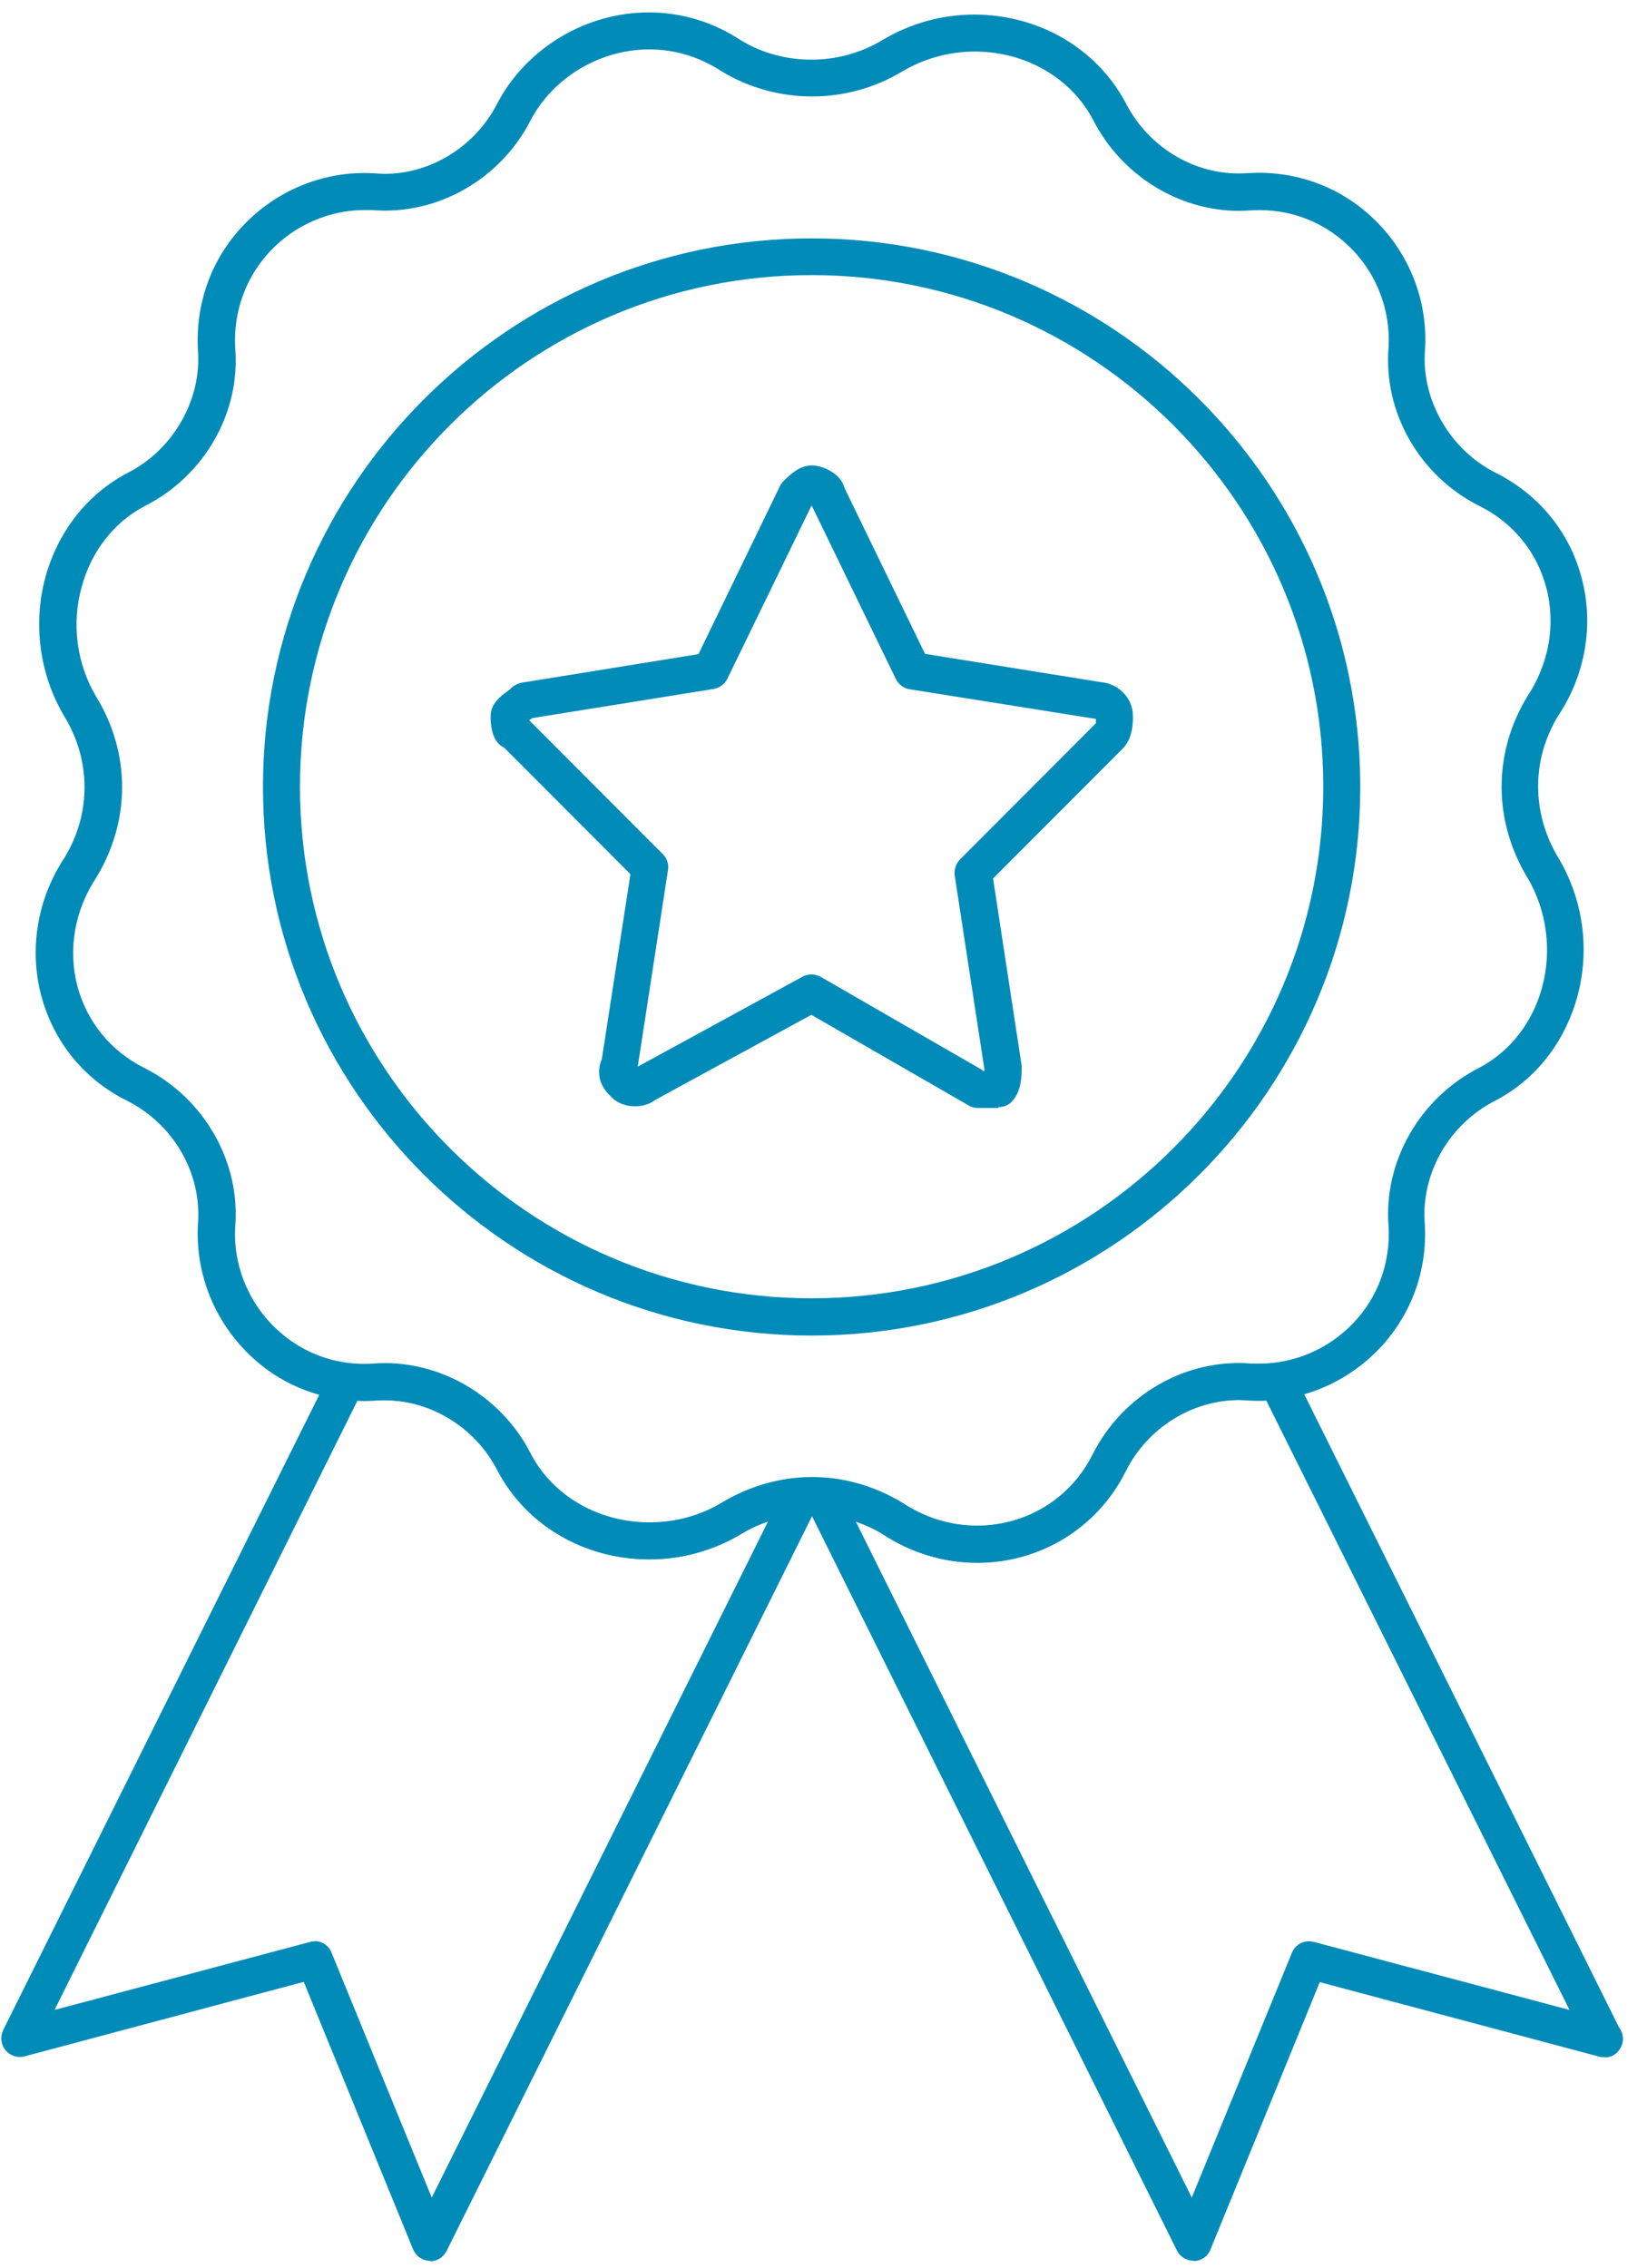
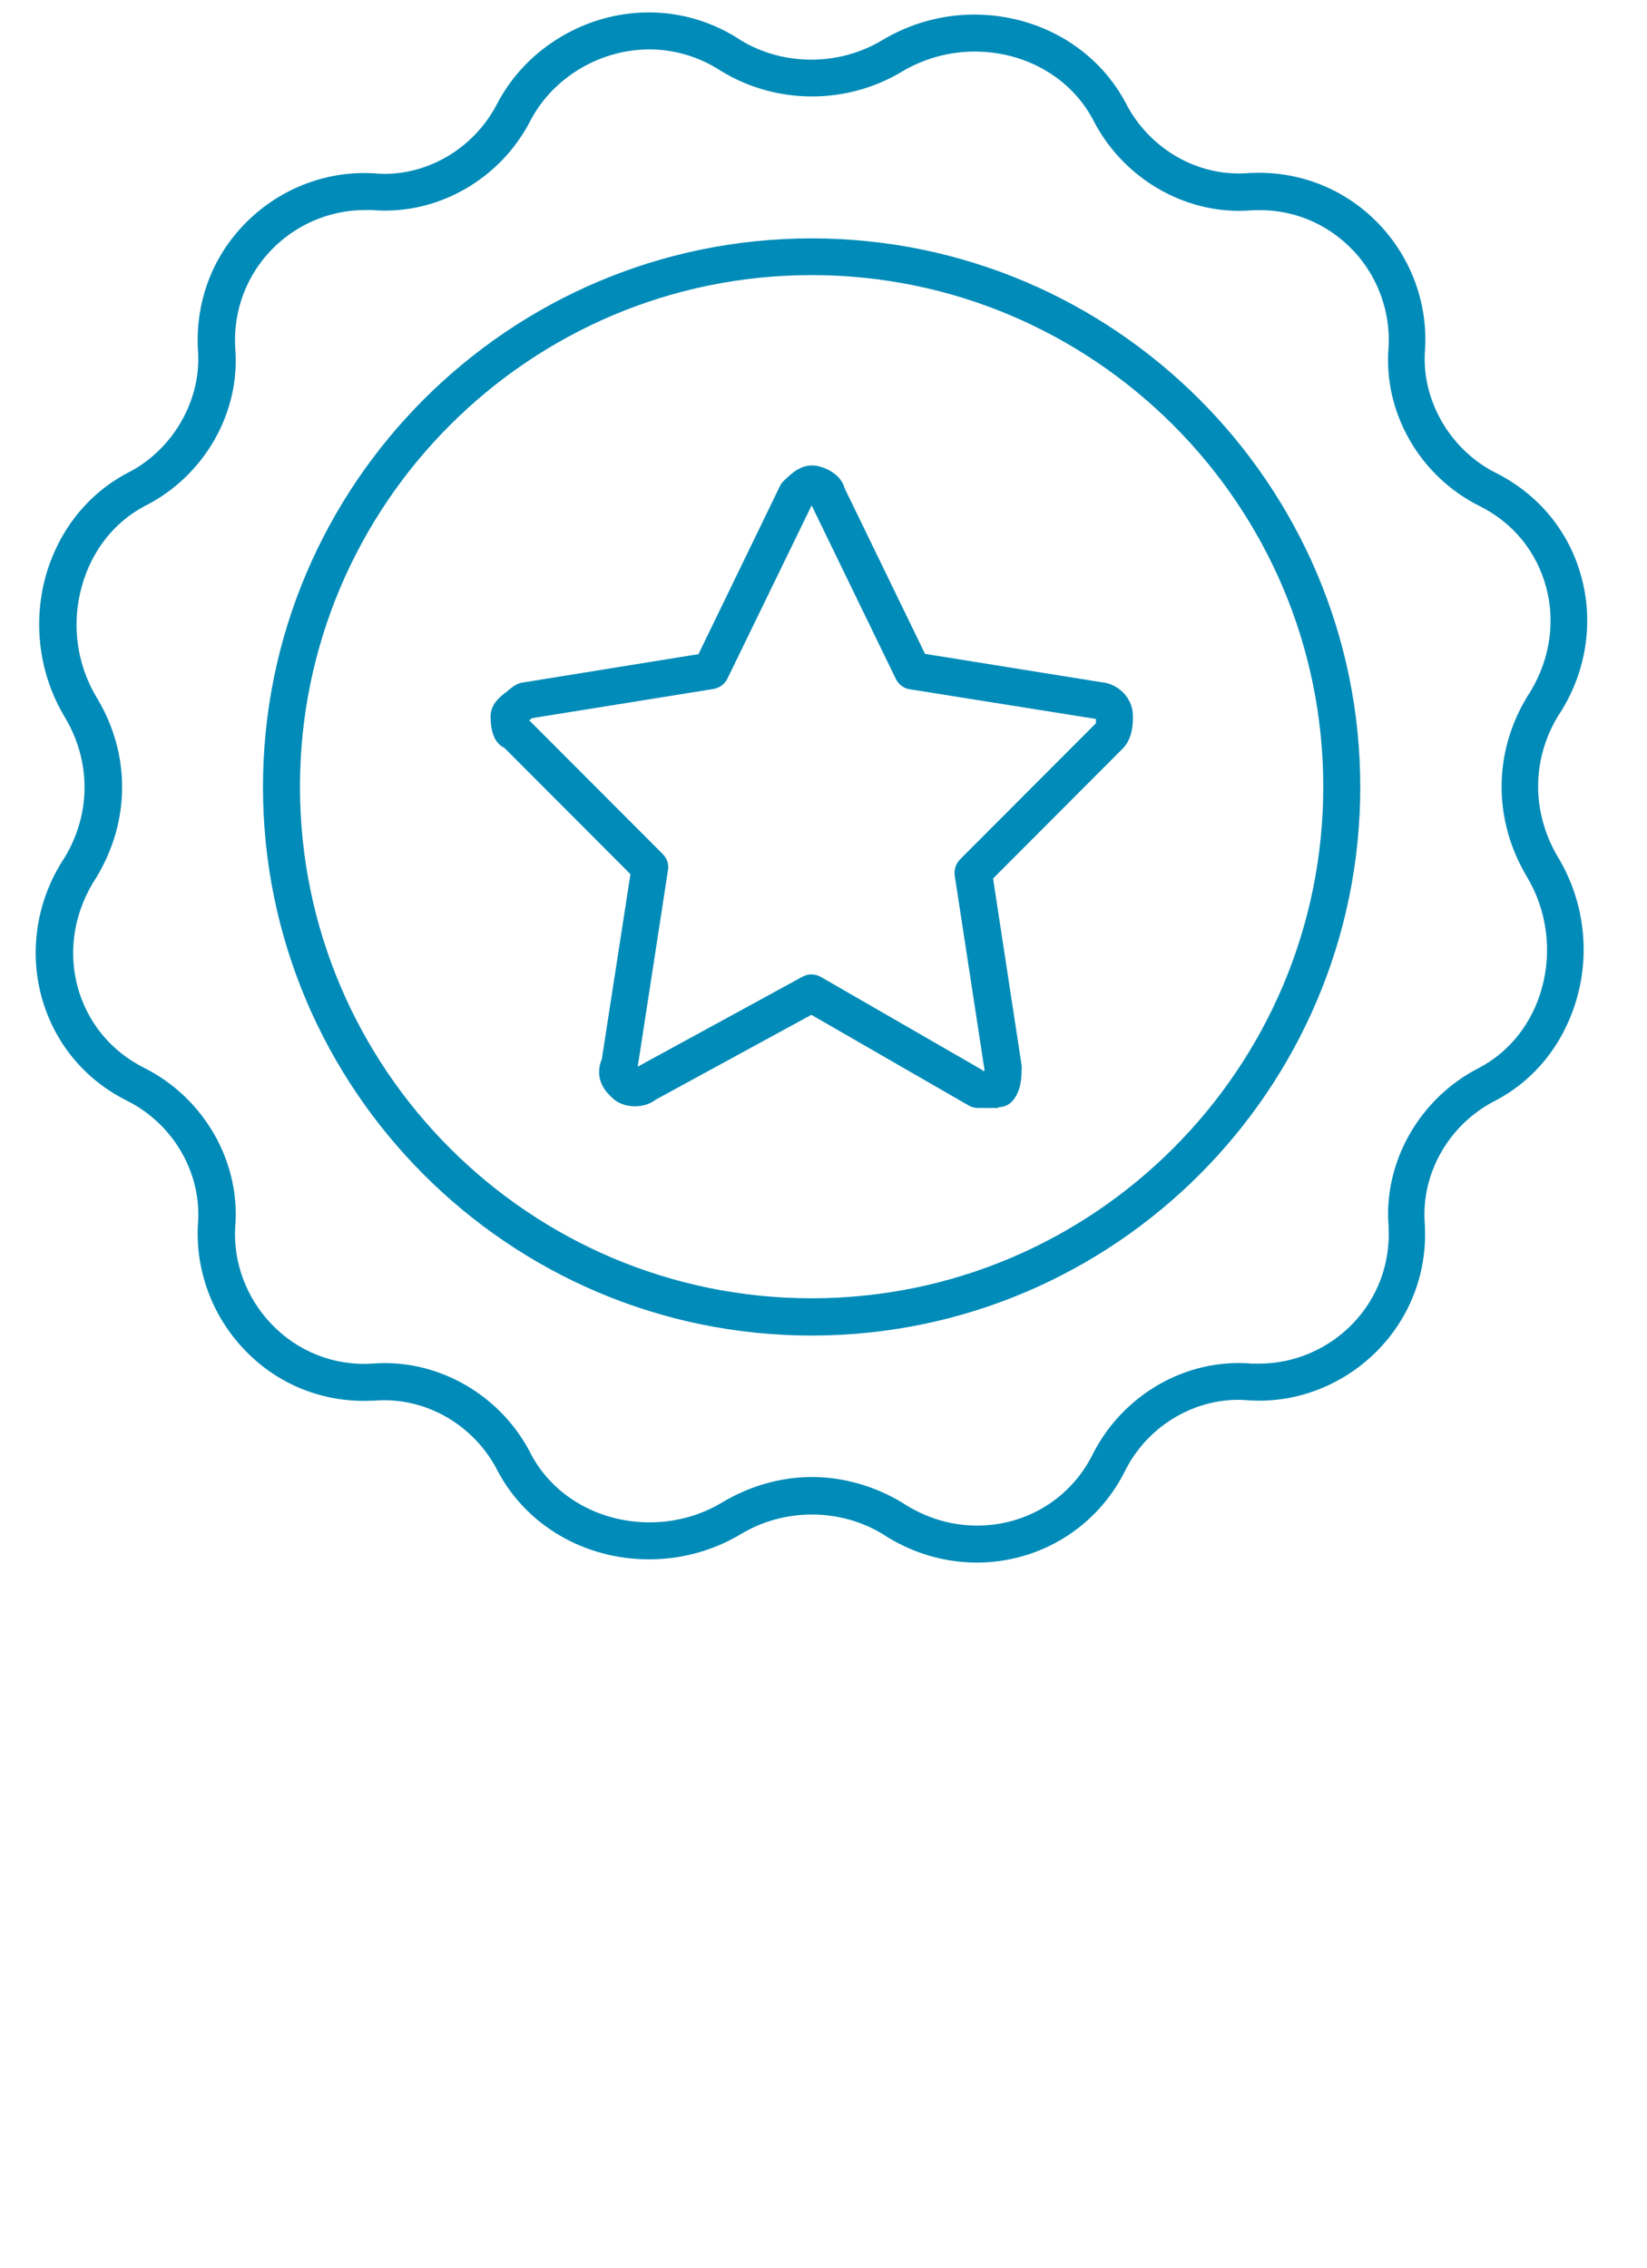
<svg xmlns="http://www.w3.org/2000/svg" width="61" height="84" viewBox="0 0 61 84" fill="none">
  <path d="M36.19 57.88C34.94 57.88 33.73 57.51 32.67 56.81C31.11 55.87 29.05 55.85 27.43 56.83C26.41 57.44 25.24 57.76 24.04 57.76C21.65 57.76 19.51 56.51 18.44 54.5C17.57 52.78 15.76 51.73 13.87 51.88C13.73 51.88 13.61 51.89 13.49 51.89C11.78 51.89 10.19 51.21 9.02 49.96C7.85 48.72 7.24 47.05 7.33 45.37C7.49 43.48 6.44 41.65 4.72 40.78C3.12 39.99 1.99 38.6 1.53 36.89C1.07 35.16 1.38 33.29 2.39 31.77C3.38 30.14 3.38 28.17 2.38 26.53C1.46 24.98 1.21 23.1 1.69 21.35C2.16 19.68 3.22 18.32 4.7 17.53C6.41 16.68 7.48 14.8 7.33 12.96C7.24 11.22 7.83 9.59 9.01 8.35C10.26 7.03 12.04 6.31 13.85 6.42C13.99 6.43 14.12 6.44 14.24 6.44C15.98 6.44 17.62 5.41 18.43 3.81C19.51 1.77 21.71 0.46 24.03 0.46C25.25 0.46 26.43 0.82 27.45 1.5C29.01 2.44 31.07 2.46 32.69 1.48C33.71 0.87 34.88 0.54 36.08 0.54C38.47 0.54 40.61 1.79 41.68 3.79C42.55 5.51 44.37 6.57 46.25 6.41C46.39 6.41 46.5 6.4 46.62 6.4C48.34 6.4 49.93 7.09 51.1 8.33C52.27 9.57 52.88 11.24 52.78 12.93C52.62 14.79 53.7 16.66 55.39 17.51C56.99 18.31 58.13 19.7 58.58 21.41C59.04 23.14 58.72 25.01 57.7 26.53C56.72 28.15 56.72 30.12 57.72 31.78C58.64 33.32 58.9 35.2 58.41 36.95C57.94 38.62 56.88 39.98 55.4 40.76C53.67 41.63 52.62 43.47 52.77 45.34C52.87 47.07 52.27 48.7 51.1 49.94C49.85 51.26 48.07 51.99 46.25 51.87C46.11 51.86 45.99 51.85 45.87 51.85C44.12 51.85 42.47 52.88 41.67 54.48C40.63 56.57 38.52 57.88 36.17 57.88H36.19ZM30.06 54.71C31.22 54.71 32.38 55.04 33.4 55.65C34.26 56.22 35.21 56.51 36.19 56.51C38.02 56.51 39.66 55.5 40.47 53.87C41.58 51.67 43.92 50.3 46.37 50.51C46.45 50.51 46.55 50.51 46.64 50.51C47.95 50.51 49.22 49.96 50.13 49C51.04 48.04 51.5 46.77 51.43 45.44C51.23 43.04 52.58 40.67 54.79 39.55C55.92 38.95 56.75 37.9 57.11 36.59C57.49 35.21 57.29 33.71 56.56 32.49C55.3 30.39 55.3 27.89 56.56 25.81C57.37 24.59 57.63 23.13 57.27 21.77C56.92 20.44 56.04 19.36 54.79 18.74C52.57 17.63 51.22 15.26 51.43 12.84C51.5 11.55 51.03 10.24 50.12 9.28C49.14 8.25 47.81 7.71 46.36 7.79C46.22 7.8 46.05 7.81 45.89 7.81C43.64 7.81 41.52 6.48 40.48 4.43C39.66 2.88 37.98 1.91 36.1 1.91C35.15 1.91 34.22 2.17 33.41 2.65C31.37 3.88 28.78 3.88 26.74 2.65C25.92 2.11 25 1.83 24.05 1.83C22.23 1.83 20.5 2.86 19.66 4.44C18.55 6.63 16.2 7.99 13.77 7.78C13.7 7.78 13.61 7.78 13.51 7.78C12.2 7.78 10.93 8.33 10.02 9.29C9.11 10.25 8.64 11.53 8.71 12.87C8.92 15.27 7.57 17.64 5.35 18.75C4.22 19.35 3.39 20.41 3.03 21.72C2.64 23.1 2.84 24.6 3.57 25.82C4.84 27.9 4.84 30.4 3.57 32.5C2.76 33.72 2.51 35.18 2.87 36.54C3.23 37.87 4.11 38.94 5.35 39.56C7.57 40.68 8.92 43.05 8.71 45.47C8.64 46.76 9.12 48.06 10.03 49.02C11.01 50.06 12.37 50.6 13.79 50.51C13.93 50.5 14.09 50.49 14.25 50.49C16.51 50.49 18.64 51.82 19.67 53.87C20.49 55.42 22.18 56.39 24.06 56.39C25.01 56.39 25.94 56.14 26.75 55.65C27.77 55.04 28.92 54.71 30.08 54.71H30.06Z" fill="#008BB8" />
  <path d="M30.06 49.47C18.85 49.47 9.74 40.35 9.74 29.15C9.74 17.95 18.86 8.83 30.06 8.83C41.26 8.83 50.38 17.95 50.38 29.15C50.38 40.35 41.27 49.47 30.06 49.47ZM30.06 10.19C19.61 10.19 11.11 18.69 11.11 29.14C11.11 39.59 19.61 48.09 30.06 48.09C40.51 48.09 49.01 39.59 49.01 29.14C49.01 18.69 40.51 10.19 30.06 10.19Z" fill="#008BB8" />
-   <path d="M36.97 41.04H36.22C36.1 41.04 35.98 41.01 35.88 40.95L30.05 37.59L24.29 40.73C23.83 41.09 23.05 41.06 22.65 40.64C22.5 40.5 21.97 40.01 22.29 39.23L23.35 32.38L18.68 27.7C18.42 27.58 18.17 27.27 18.17 26.54C18.17 26.07 18.53 25.8 18.77 25.62C18.83 25.58 18.89 25.54 18.93 25.49C19.03 25.39 19.17 25.32 19.31 25.29L25.87 24.23L28.89 18C28.92 17.93 28.97 17.87 29.03 17.81C29.28 17.57 29.61 17.24 30.07 17.24C30.46 17.24 31.14 17.53 31.28 18.08L34.26 24.22L40.79 25.27C41.36 25.31 41.96 25.81 41.96 26.52C41.96 26.77 41.96 27.37 41.56 27.75L36.78 32.54L37.84 39.48C37.84 39.85 37.84 40.41 37.48 40.8C37.35 40.94 37.17 41.01 36.98 41.01L36.97 41.04ZM36.4 39.67H36.46V39.61L35.36 32.43C35.33 32.22 35.4 32 35.55 31.84L40.59 26.79C40.59 26.79 40.59 26.7 40.59 26.63L33.69 25.53C33.47 25.5 33.28 25.35 33.18 25.15L30.06 18.72L26.94 25.14C26.84 25.34 26.65 25.48 26.43 25.52L19.71 26.6C19.71 26.6 19.64 26.65 19.6 26.68L24.55 31.64C24.7 31.79 24.78 32.01 24.74 32.23L23.62 39.51L29.72 36.18C29.93 36.06 30.18 36.07 30.39 36.18L36.39 39.64L36.4 39.67Z" fill="#008BB8" />
-   <path d="M15.93 83.74H15.91C15.64 83.74 15.4 83.56 15.3 83.32L11.25 73.41L0.91 76.17C0.66 76.24 0.38 76.15 0.21 75.95C0.04 75.75 0 75.46 0.11 75.22L0.19 75.05L12.22 50.87C12.35 50.61 12.63 50.46 12.92 50.5C13.21 50.53 13.5 50.55 13.79 50.53C13.93 50.52 14.09 50.51 14.24 50.51C16.5 50.51 18.63 51.84 19.66 53.89C20.48 55.44 22.17 56.41 24.05 56.41C25 56.41 25.93 56.16 26.73 55.67C27.62 55.13 28.6 54.82 29.64 54.75C29.9 54.73 30.12 54.85 30.25 55.05C30.39 55.25 30.4 55.52 30.29 55.73L16.54 83.38C16.42 83.61 16.19 83.76 15.93 83.76V83.74ZM11.65 71.9C11.92 71.9 12.18 72.06 12.28 72.33L15.99 81.4L28.45 56.35C28.1 56.47 27.76 56.63 27.44 56.83C26.41 57.44 25.24 57.76 24.05 57.76C21.66 57.76 19.52 56.51 18.45 54.5C17.58 52.78 15.77 51.73 13.88 51.88C13.64 51.89 13.44 51.9 13.24 51.88L2.02 74.45L11.49 71.93C11.55 71.91 11.61 71.91 11.67 71.91L11.65 71.9Z" fill="#008BB8" />
-   <path d="M44.2 83.74C43.94 83.74 43.7 83.59 43.59 83.36L29.85 55.71C29.74 55.49 29.76 55.23 29.89 55.03C30.03 54.83 30.28 54.72 30.5 54.73C31.52 54.8 32.52 55.12 33.4 55.66C34.25 56.23 35.21 56.52 36.19 56.52C38.02 56.52 39.66 55.51 40.47 53.88C41.58 51.68 43.92 50.31 46.37 50.52C46.61 50.53 46.94 50.52 47.22 50.49C47.51 50.46 47.79 50.6 47.92 50.87L59.96 75.09C60.05 75.21 60.11 75.36 60.11 75.52C60.11 75.9 59.77 76.25 59.42 76.2C59.35 76.2 59.29 76.2 59.23 76.18L48.88 73.42L44.83 83.33C44.73 83.58 44.49 83.75 44.22 83.75H44.2V83.74ZM31.69 56.35L44.14 81.4L47.85 72.33C47.98 72.01 48.33 71.84 48.66 71.93L58.13 74.45L46.9 51.88C46.69 51.89 46.49 51.88 46.28 51.88C46.14 51.87 46.02 51.86 45.9 51.86C44.15 51.86 42.5 52.89 41.7 54.49C40.66 56.58 38.55 57.89 36.2 57.89C34.95 57.89 33.74 57.52 32.68 56.82C32.37 56.63 32.04 56.48 31.7 56.36L31.69 56.35Z" fill="#008BB8" />
+   <path d="M36.97 41.04H36.22C36.1 41.04 35.98 41.01 35.88 40.95L30.05 37.59L24.29 40.73C23.83 41.09 23.05 41.06 22.65 40.64C22.5 40.5 21.97 40.01 22.29 39.23L23.35 32.38L18.68 27.7C18.42 27.58 18.17 27.27 18.17 26.54C18.17 26.07 18.53 25.8 18.77 25.62C19.03 25.39 19.17 25.32 19.31 25.29L25.87 24.23L28.89 18C28.92 17.93 28.97 17.87 29.03 17.81C29.28 17.57 29.61 17.24 30.07 17.24C30.46 17.24 31.14 17.53 31.28 18.08L34.26 24.22L40.79 25.27C41.36 25.31 41.96 25.81 41.96 26.52C41.96 26.77 41.96 27.37 41.56 27.75L36.78 32.54L37.84 39.48C37.84 39.85 37.84 40.41 37.48 40.8C37.35 40.94 37.17 41.01 36.98 41.01L36.97 41.04ZM36.4 39.67H36.46V39.61L35.36 32.43C35.33 32.22 35.4 32 35.55 31.84L40.59 26.79C40.59 26.79 40.59 26.7 40.59 26.63L33.69 25.53C33.47 25.5 33.28 25.35 33.18 25.15L30.06 18.72L26.94 25.14C26.84 25.34 26.65 25.48 26.43 25.52L19.71 26.6C19.71 26.6 19.64 26.65 19.6 26.68L24.55 31.64C24.7 31.79 24.78 32.01 24.74 32.23L23.62 39.51L29.72 36.18C29.93 36.06 30.18 36.07 30.39 36.18L36.39 39.64L36.4 39.67Z" fill="#008BB8" />
</svg>